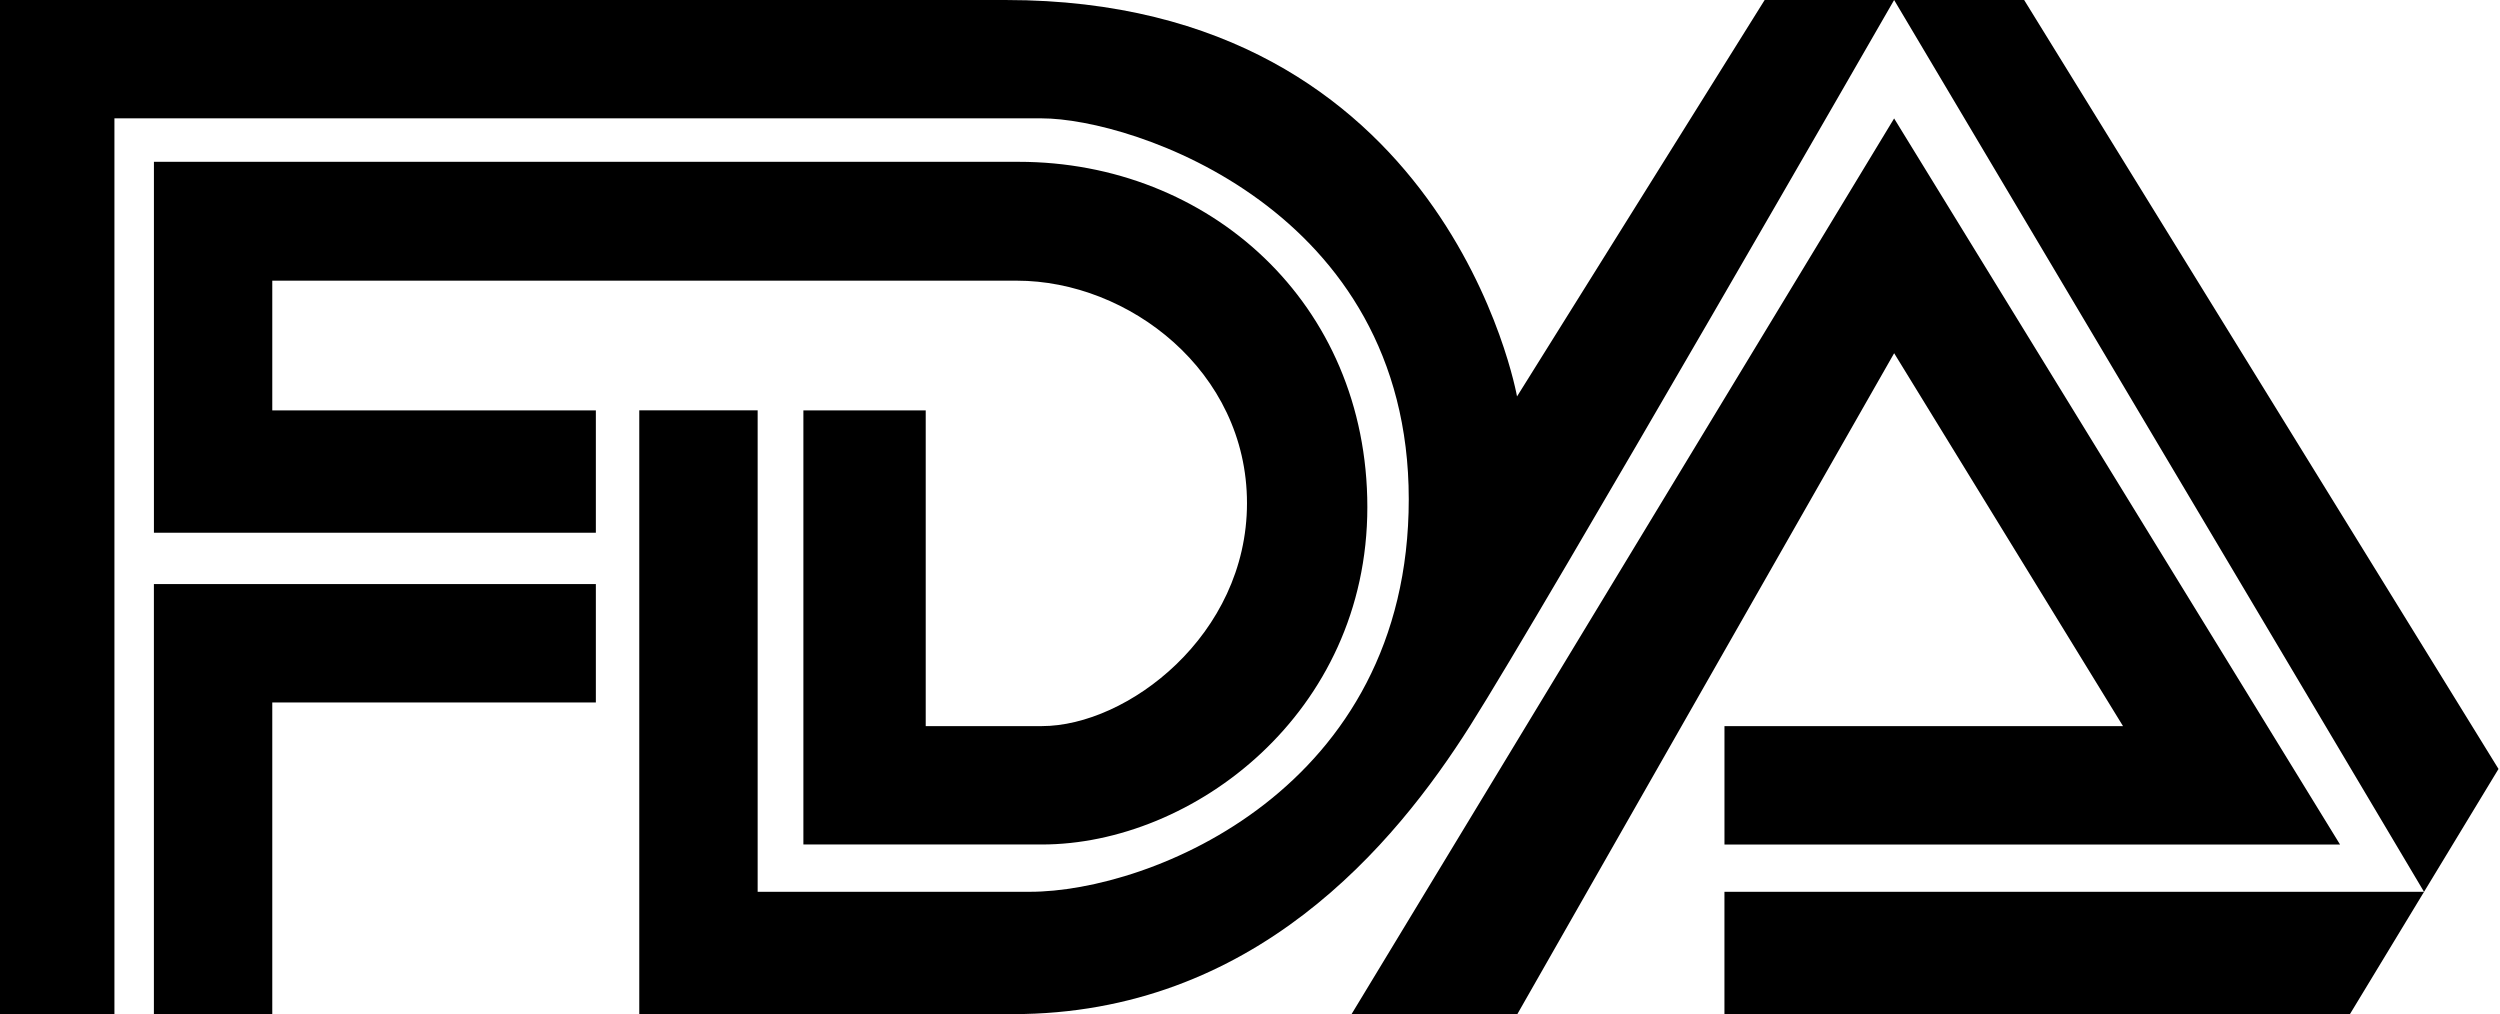
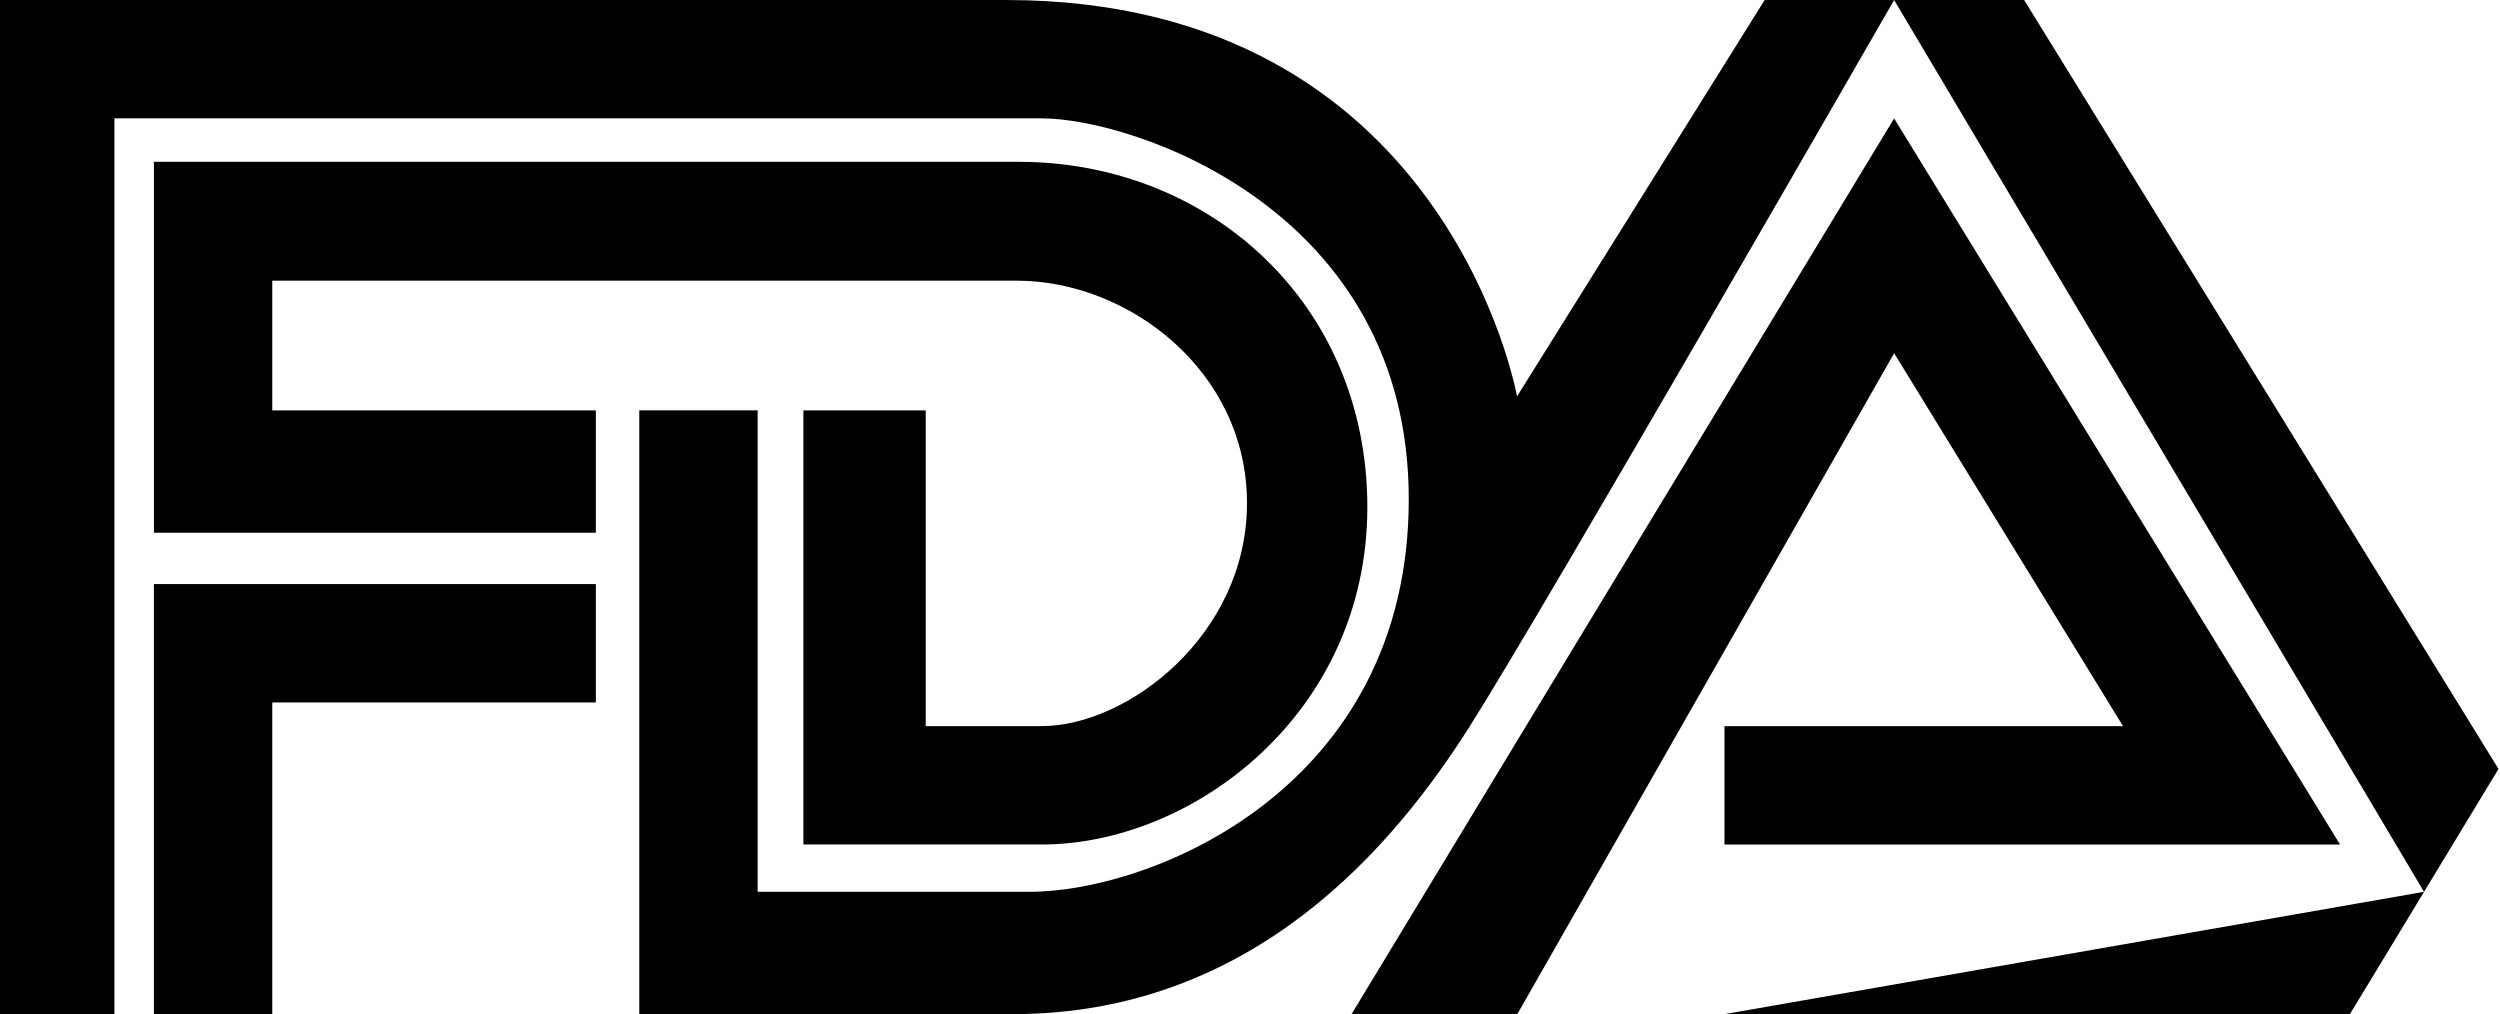
<svg xmlns="http://www.w3.org/2000/svg" width="493px" height="200px" viewBox="0 0 493 200" version="1.1">
  <title>fda</title>
  <g id="fda" stroke="none" stroke-width="1" fill="none" fill-rule="evenodd">
    <g id="Food_and_Drug_Administration_logo" fill="#000000" fill-rule="nonzero">
-       <path d="M22.567,199.997 L3.70914695e-15,199.997 L3.70914695e-15,0.002 L198.397,0.002 C285.423,0.002 299.156,78.18 299.156,78.18 L347.99,0.002 L399.164,0.002 L492.706,151.637 L463.402,199.991 L340.06,199.991 L340.06,175.867 L478.018,175.867 L373.521,0 C373.521,0 304.653,119.834 289.868,143.179 C275.083,166.524 247.31,199.985 199.74,199.985 L126.064,199.985 L126.064,80.924 L149.409,80.924 L149.409,175.861 L203.103,175.861 C226.848,175.861 277.808,155.629 277.808,98.433 C277.808,41.238 223.335,23.34 205.437,23.34 L22.565,23.34 L22.565,199.98 L22.567,199.997 Z M30.348,199.997 L30.348,115.177 L117.503,115.177 L117.503,138.522 L53.693,138.522 L53.693,199.998 L30.347,199.998 L30.348,199.997 Z M117.503,105.06 L117.503,80.936 L53.693,80.936 L53.693,55.349 L200.526,55.349 C222.536,55.349 245.906,73.154 245.906,99.223 C245.906,125.291 222.284,143.189 205.441,143.189 L182.552,143.189 L182.552,80.935 L158.428,80.935 L158.428,166.535 L205.441,166.535 C235.217,166.535 269.64,140.691 269.64,100.001 C269.64,59.7 238.333,31.911 200.896,31.911 L30.354,31.911 L30.354,105.059 L117.508,105.059 L117.503,105.06 Z M266.518,199.997 L373.521,23.357 L461.454,166.536 L340.065,166.536 L340.065,143.19 L418.659,143.19 L373.526,69.653 L299.211,200 L266.527,200 L266.518,199.997 Z" id="Shape" />
+       <path d="M22.567,199.997 L3.70914695e-15,199.997 L3.70914695e-15,0.002 L198.397,0.002 C285.423,0.002 299.156,78.18 299.156,78.18 L347.99,0.002 L399.164,0.002 L492.706,151.637 L463.402,199.991 L340.06,199.991 L478.018,175.867 L373.521,0 C373.521,0 304.653,119.834 289.868,143.179 C275.083,166.524 247.31,199.985 199.74,199.985 L126.064,199.985 L126.064,80.924 L149.409,80.924 L149.409,175.861 L203.103,175.861 C226.848,175.861 277.808,155.629 277.808,98.433 C277.808,41.238 223.335,23.34 205.437,23.34 L22.565,23.34 L22.565,199.98 L22.567,199.997 Z M30.348,199.997 L30.348,115.177 L117.503,115.177 L117.503,138.522 L53.693,138.522 L53.693,199.998 L30.347,199.998 L30.348,199.997 Z M117.503,105.06 L117.503,80.936 L53.693,80.936 L53.693,55.349 L200.526,55.349 C222.536,55.349 245.906,73.154 245.906,99.223 C245.906,125.291 222.284,143.189 205.441,143.189 L182.552,143.189 L182.552,80.935 L158.428,80.935 L158.428,166.535 L205.441,166.535 C235.217,166.535 269.64,140.691 269.64,100.001 C269.64,59.7 238.333,31.911 200.896,31.911 L30.354,31.911 L30.354,105.059 L117.508,105.059 L117.503,105.06 Z M266.518,199.997 L373.521,23.357 L461.454,166.536 L340.065,166.536 L340.065,143.19 L418.659,143.19 L373.526,69.653 L299.211,200 L266.527,200 L266.518,199.997 Z" id="Shape" />
    </g>
  </g>
</svg>